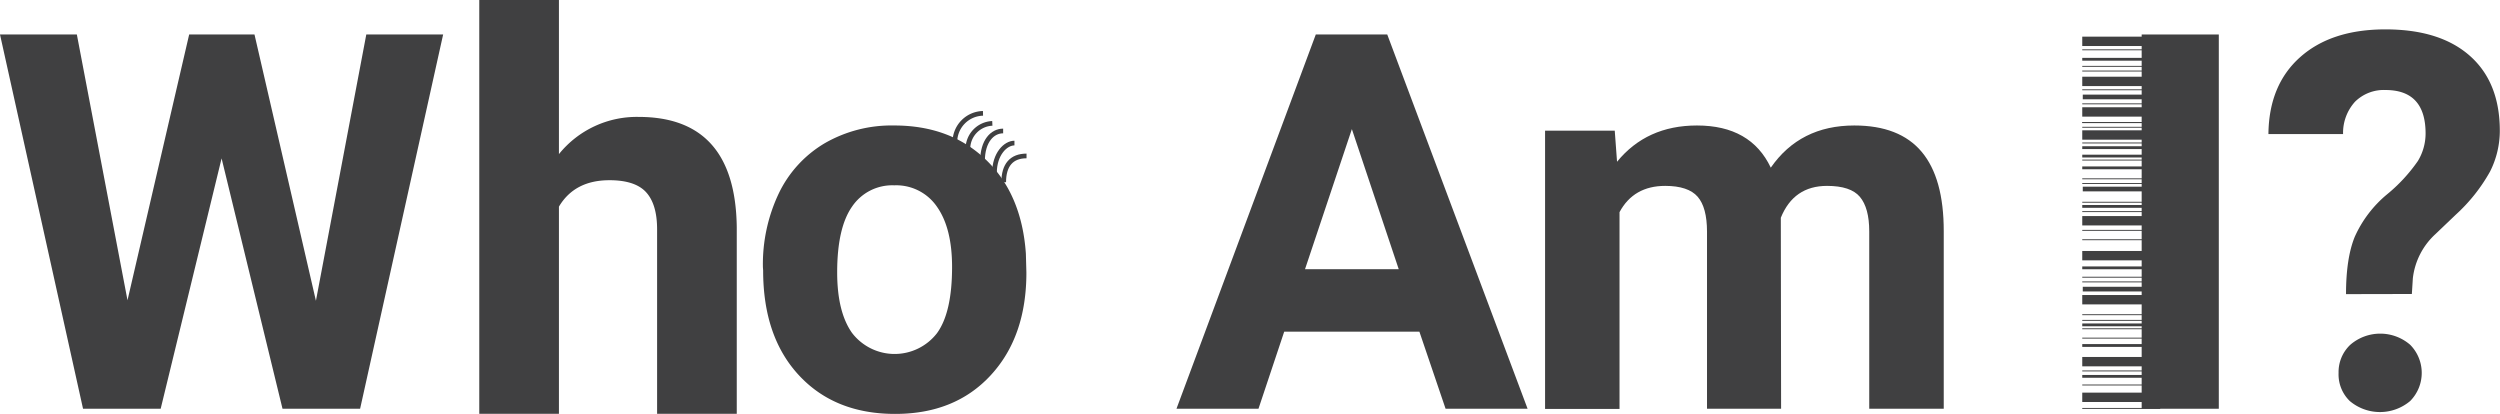
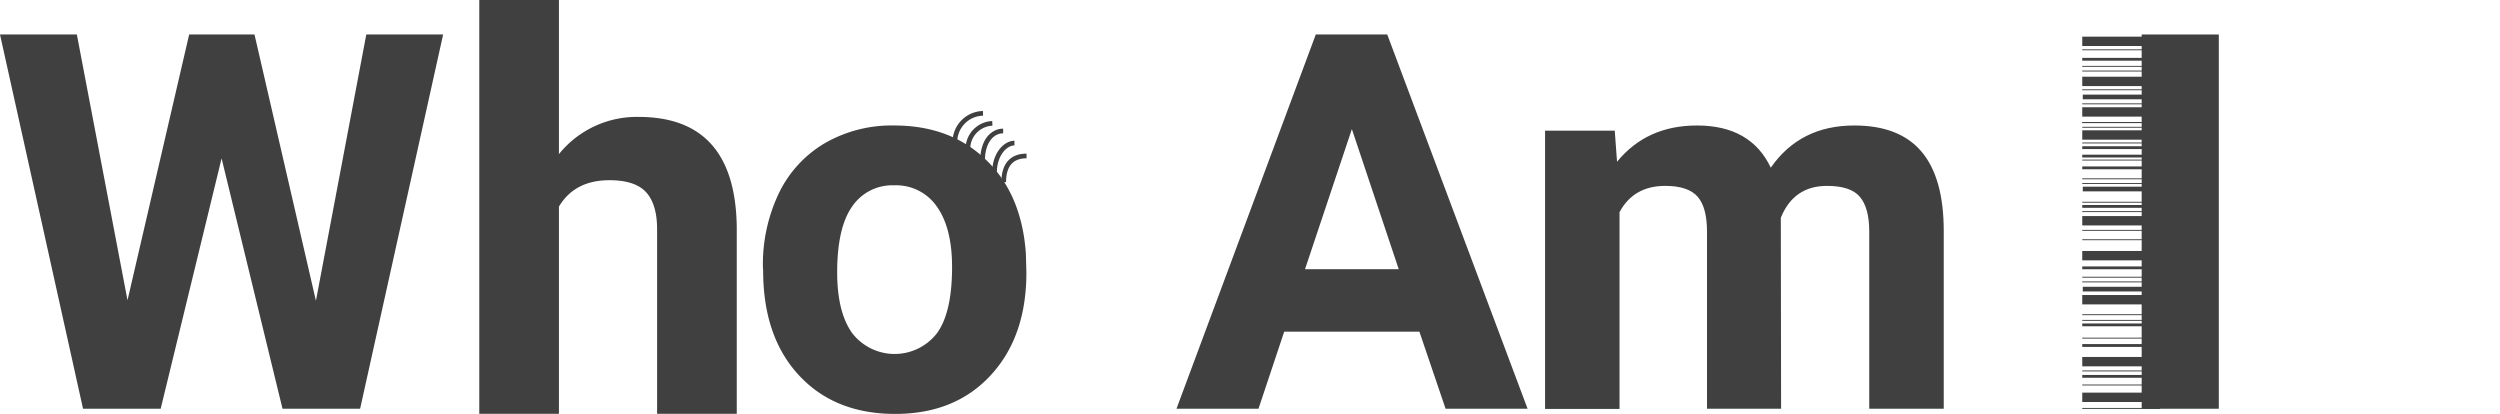
<svg xmlns="http://www.w3.org/2000/svg" viewBox="0 0 533.52 88.33">
  <defs>
    <style>.cls-1{fill:#404041;}.cls-2,.cls-3{fill:none;}.cls-2{stroke:#404041;}</style>
  </defs>
  <title>whoami</title>
  <g id="レイヤー_2" data-name="レイヤー 2">
    <g id="Intro">
      <path class="cls-1" d="M67.42,64.19,78.17,7.36h16.4L76.85,87.23H60.29l-13-53.43-13,53.43H17.72L0,7.36H16.4L27.21,64.08,40.37,7.36H54.31Z" />
      <path class="cls-1" d="M119.28,32.89a21.34,21.34,0,0,1,17-7.94q20.65,0,20.95,23.52V88.31h-17V48.93c0-3.57-.79-6.2-2.35-7.91s-4.17-2.56-7.81-2.56q-7.44,0-10.79,5.64V88.31h-17V0h17Z" />
      <path class="cls-1" d="M162.81,57a35.19,35.19,0,0,1,3.4-15.75A24.92,24.92,0,0,1,176,30.57a28.52,28.52,0,0,1,14.84-3.79q12,0,19.61,7.35t8.48,20l.11,4.06q0,13.66-7.63,21.91T191,88.33q-12.84,0-20.49-8.23t-7.65-22.38Zm15.85,1.12q0,8.46,3.18,12.94a11.44,11.44,0,0,0,18.11.06q3.23-4.42,3.23-14.15,0-8.29-3.23-12.86a10.53,10.53,0,0,0-9.11-4.56,10.35,10.35,0,0,0-9,4.54Q178.66,48.63,178.66,58.13Z" />
      <path class="cls-1" d="M302.91,70.78H274.06l-5.49,16.45h-17.5L280.8,7.36h15.25L326,87.23h-17.5ZM278.5,57.45h20l-10-29.9Z" />
      <path class="cls-1" d="M344.6,27.88l.49,6.64q6.32-7.74,17.06-7.74,11.48,0,15.75,9,6.25-9,17.82-9,9.66,0,14.38,5.62t4.71,16.93v37.9h-15.9V49.38q0-5-2-7.38c-1.31-1.55-3.64-2.33-7-2.33q-7.12,0-9.87,6.8l.06,40.76H364.29V49.44c0-3.44-.67-5.93-2-7.46s-3.65-2.31-6.91-2.31q-6.75,0-9.76,5.6v42H329.73V27.88Z" />
      <path class="cls-1" d="M473.51,87.23H457.05V7.36h16.46Z" />
-       <path class="cls-1" d="M500.66,62.77q0-7.69,1.87-12.25a25.1,25.1,0,0,1,6.83-9A34.82,34.82,0,0,0,516,34.35a11.35,11.35,0,0,0,1.64-5.85q0-9.29-8.55-9.29a8.72,8.72,0,0,0-6.51,2.5,9.9,9.9,0,0,0-2.55,6.9H484.1q.11-10.48,6.77-16.41t18.19-5.93q11.62,0,18,5.62t6.42,15.9a19.33,19.33,0,0,1-2.08,8.81,36.37,36.37,0,0,1-7.3,9.2L519.7,50a15.1,15.1,0,0,0-4.78,9.39l-.21,3.35Zm-1.59,16.81a8,8,0,0,1,2.5-6,9.77,9.77,0,0,1,12.78,0,8.53,8.53,0,0,1,0,12,10,10,0,0,1-12.89,0A7.91,7.91,0,0,1,499.07,79.58Z" />
      <g id="Barcode">
        <rect class="cls-1" x="444.37" y="46.11" width="16.64" height="2" />
        <rect class="cls-1" x="444.37" y="16.37" width="16.64" height="2" />
        <rect class="cls-1" x="444.37" y="83.79" width="16.64" height="2" />
        <rect class="cls-1" x="444.37" y="53.56" width="16.64" height="2" />
        <rect class="cls-1" x="444.37" y="27.81" width="16.64" height="2" />
        <rect class="cls-1" x="444.37" y="76.18" width="16.64" height="2" />
        <rect class="cls-1" x="444.37" y="22.89" width="16.64" height="2" />
        <rect class="cls-1" x="444.37" y="62.96" width="16.64" height="2" />
        <rect class="cls-1" x="444.37" y="7.82" width="16.64" height="2" />
        <rect class="cls-1" x="444.37" y="35.52" width="16.64" height="0.6" />
        <rect class="cls-1" x="444.37" y="12.35" width="16.64" height="0.6" />
        <rect class="cls-1" x="444.37" y="69.03" width="16.64" height="0.6" />
        <rect class="cls-1" x="444.37" y="80.02" width="16.64" height="0.6" />
        <rect class="cls-1" x="444.37" y="73.43" width="16.64" height="0.6" />
        <rect class="cls-1" x="444.37" y="56.86" width="16.64" height="0.6" />
        <rect class="cls-1" x="444.37" y="43.75" width="16.64" height="0.6" />
        <rect class="cls-1" x="444.37" y="33.01" width="16.64" height="0.6" />
        <rect class="cls-1" x="444.37" y="31.21" width="16.64" height="0.6" />
        <rect class="cls-1" x="444.37" y="26.06" width="16.64" height="0.2" />
        <rect class="cls-1" x="444.37" y="22.06" width="16.64" height="0.2" />
        <rect class="cls-1" x="444.37" y="10.53" width="16.64" height="0.2" />
        <rect class="cls-1" x="444.37" y="27.06" width="16.64" height="0.2" />
        <rect class="cls-1" x="444.37" y="26.06" width="16.64" height="0.2" />
        <rect class="cls-1" x="444.37" y="30.41" width="16.64" height="0.2" />
        <rect class="cls-1" x="444.37" y="51.06" width="16.64" height="0.2" />
        <rect class="cls-1" x="444.37" y="15.06" width="16.64" height="0.2" />
        <rect class="cls-1" x="444.37" y="19.06" width="16.64" height="0.2" />
        <rect class="cls-1" x="444.37" y="14.06" width="16.64" height="0.2" />
        <rect class="cls-1" x="444.37" y="34.06" width="16.64" height="0.2" />
        <rect class="cls-1" x="444.37" y="49.06" width="16.64" height="0.2" />
        <rect class="cls-1" x="444.37" y="60.06" width="16.64" height="0.2" />
        <rect class="cls-1" x="444.37" y="38.06" width="16.64" height="0.2" />
        <rect class="cls-1" x="444.37" y="59.06" width="16.64" height="0.2" />
        <rect class="cls-1" x="444.37" y="39.06" width="16.64" height="0.2" />
        <rect class="cls-1" x="444.37" y="67.06" width="16.64" height="0.2" />
        <rect class="cls-1" x="444.37" y="45.06" width="16.64" height="0.2" />
        <rect class="cls-1" x="444.37" y="79.06" width="16.64" height="0.2" />
        <rect class="cls-1" x="444.37" y="43.06" width="16.64" height="0.2" />
        <rect class="cls-1" x="444.37" y="72.06" width="16.64" height="0.2" />
        <rect class="cls-1" x="444.37" y="68.27" width="16.64" height="0.2" />
-         <rect class="cls-1" x="444.37" y="70.06" width="16.64" height="0.2" />
        <rect class="cls-1" x="444.37" y="82.06" width="16.64" height="0.2" />
        <rect class="cls-1" x="444.37" y="87.06" width="16.64" height="0.2" />
        <rect class="cls-1" x="444.48" y="39.84" width="16.42" height="1" />
        <rect class="cls-1" x="444.48" y="61.2" width="16.42" height="1" />
        <rect class="cls-1" x="444.48" y="20.19" width="16.42" height="1" />
      </g>
      <path class="cls-2" d="M209.68,34.34c0-4.22,2.09-6.39,4.4-6.39" />
      <path class="cls-2" d="M206.56,32a5.45,5.45,0,0,1,5.21-5.67" />
      <path class="cls-2" d="M203.78,30.45a6.14,6.14,0,0,1,6-6.26" />
      <path class="cls-2" d="M214.2,38.88c0-3.65,1.67-5.6,4.87-5.6" />
    </g>
    <g id="Guidelines">
      <path class="cls-3" d="M210.84,34.15c0-3.71,2-6.72,4.52-6.72" />
      <path class="cls-2" d="M212.23,36.89c0-4,2.34-6.36,4.26-6.36" />
    </g>
  </g>
</svg>